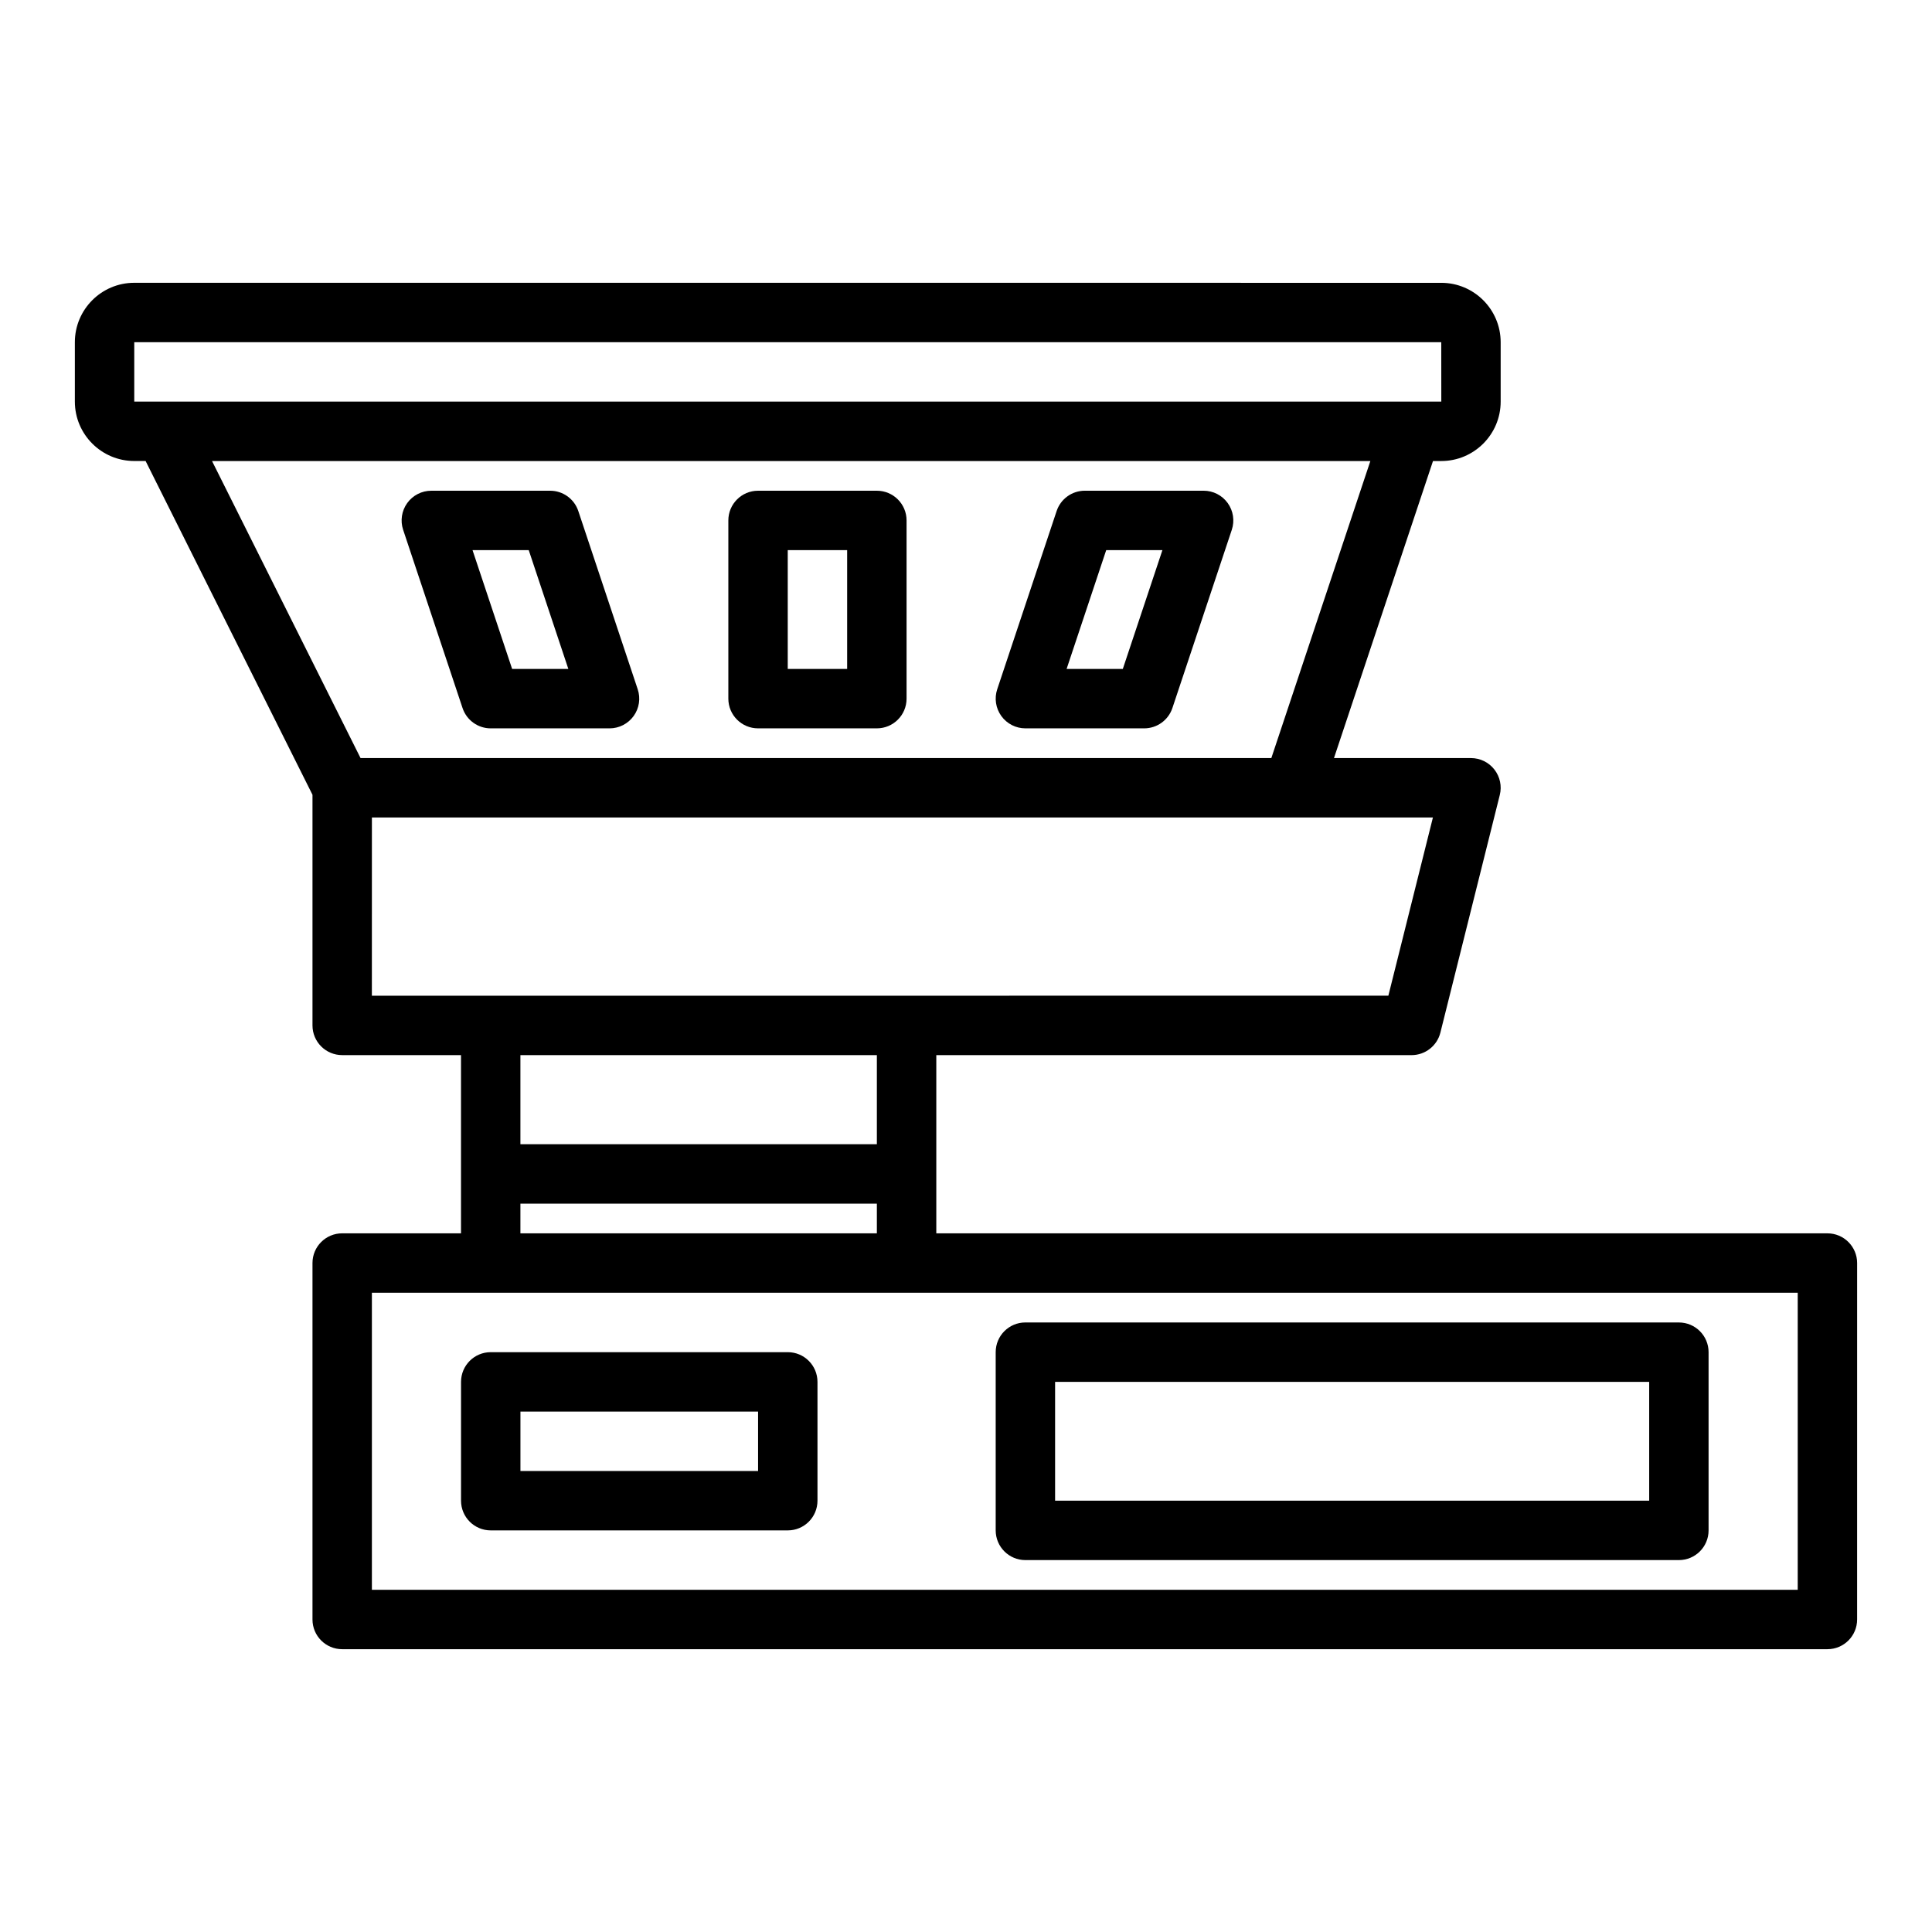
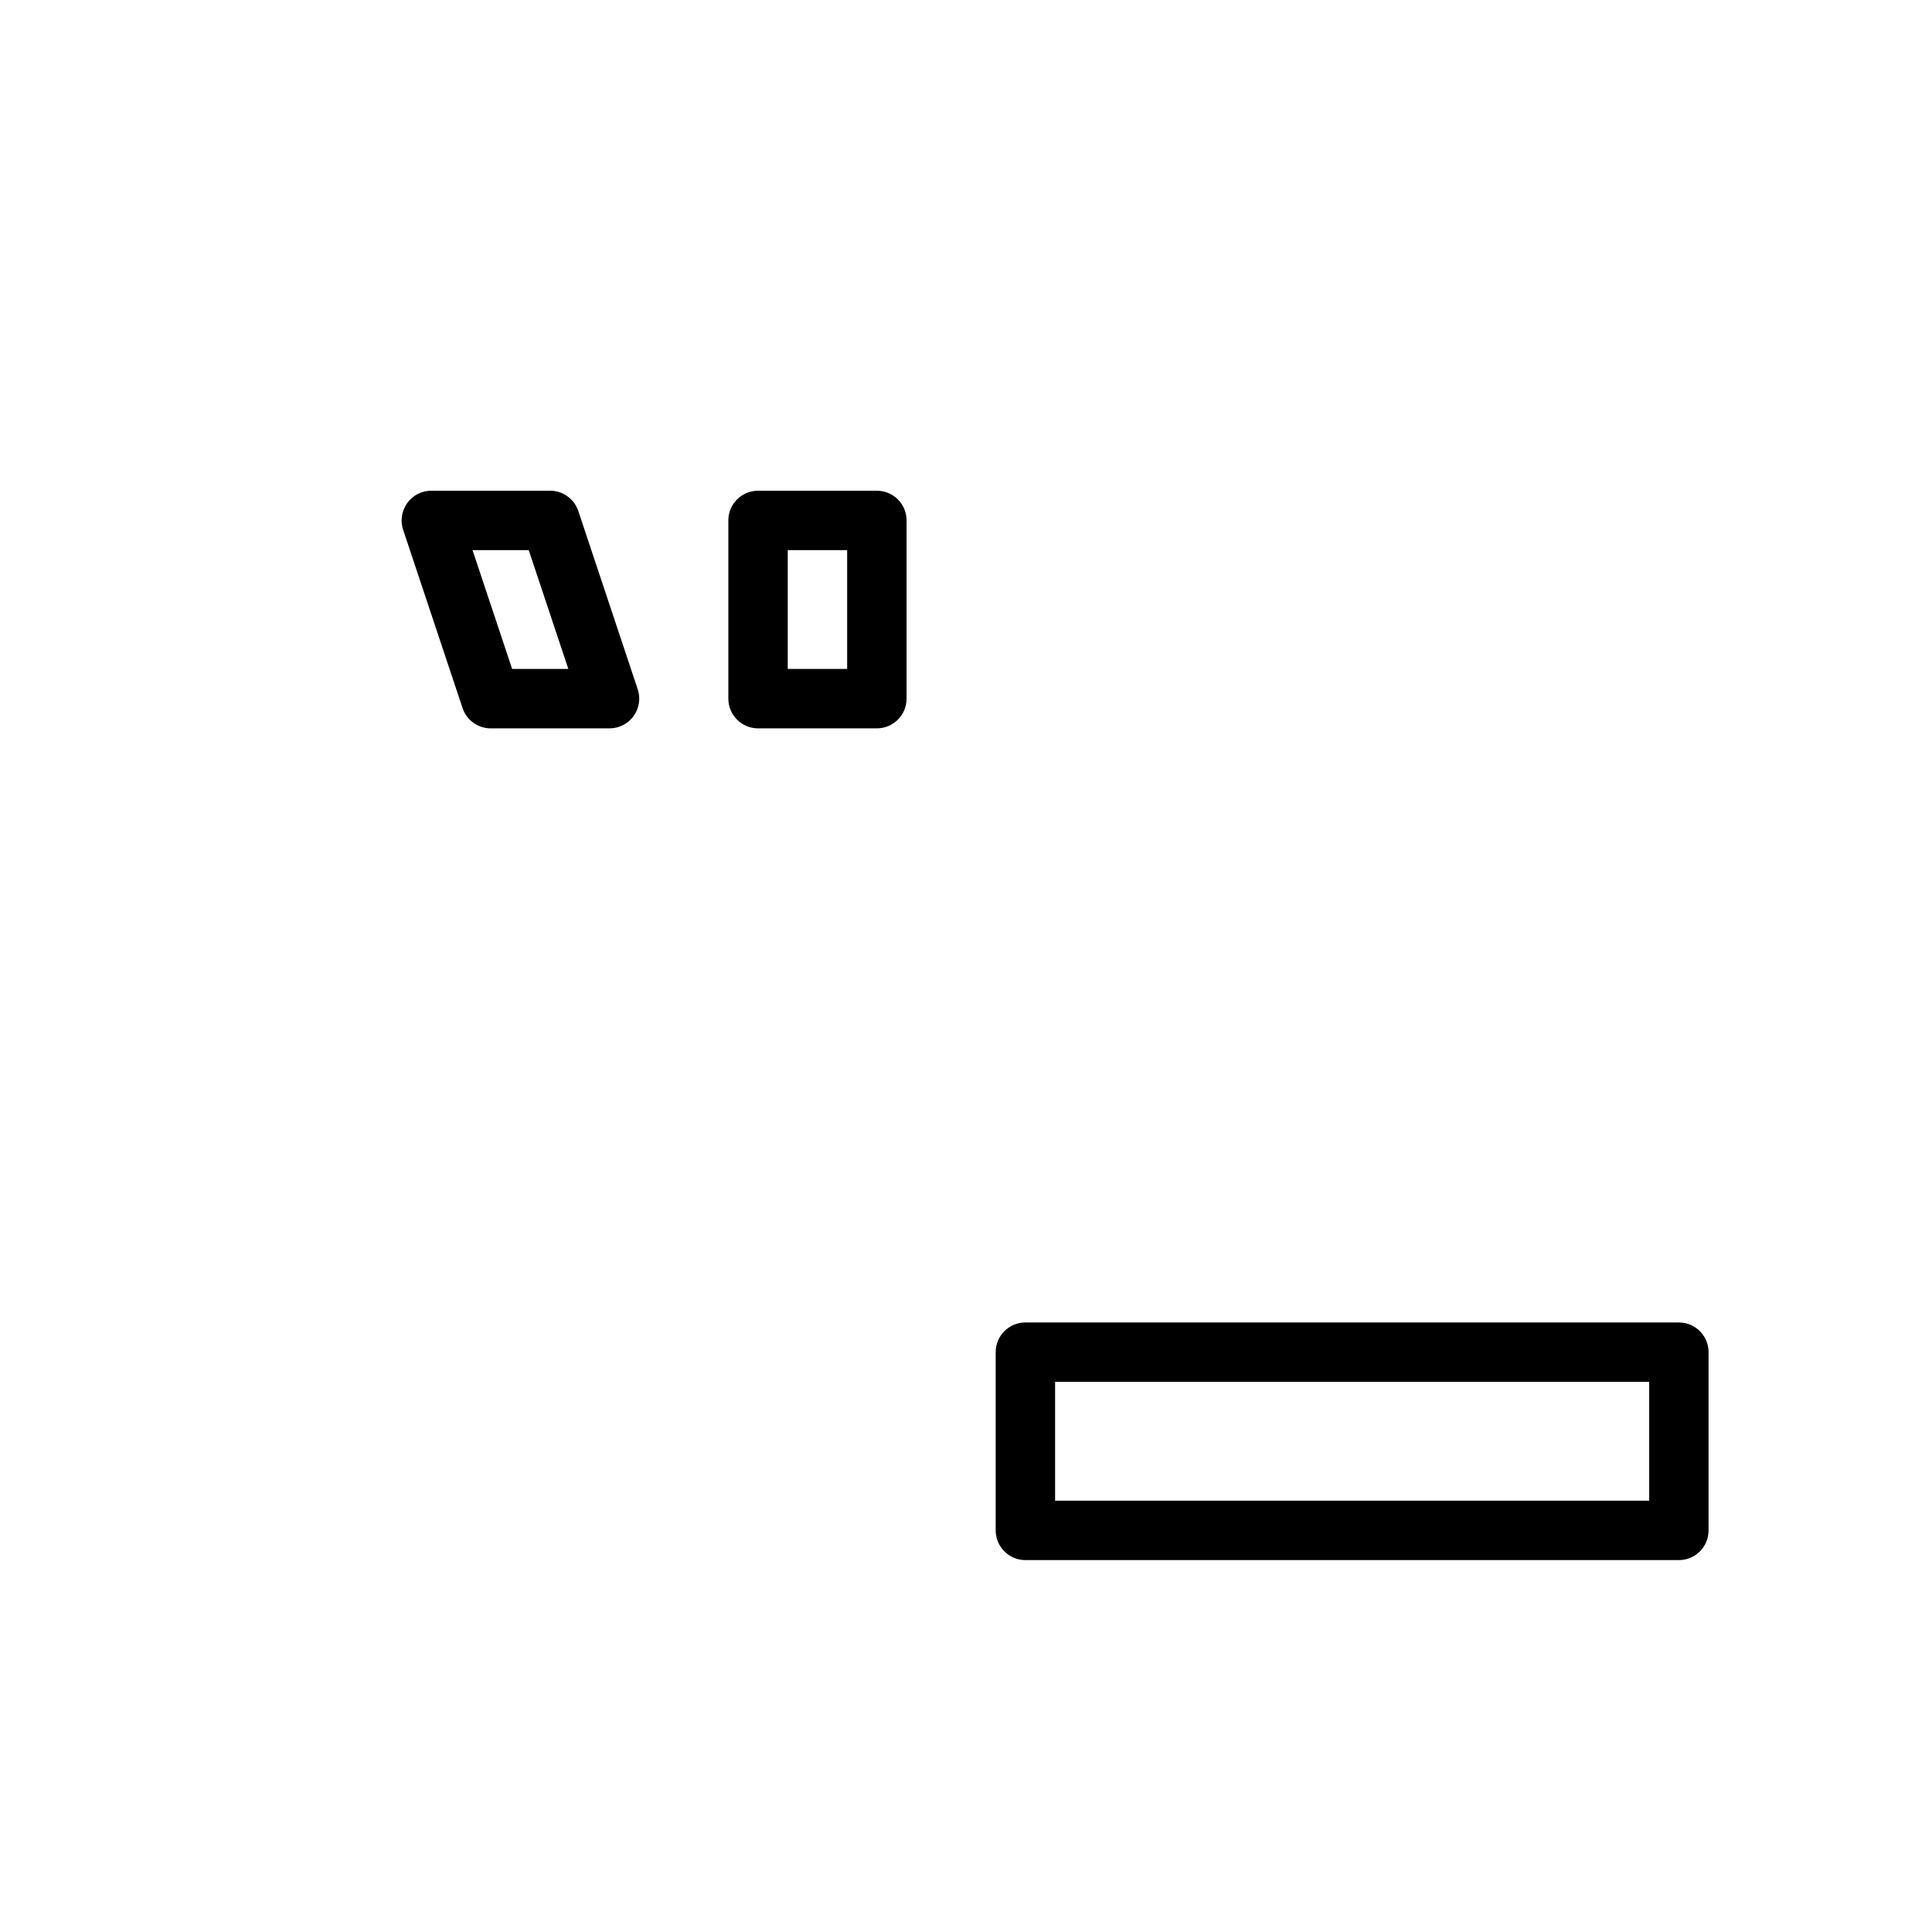
<svg xmlns="http://www.w3.org/2000/svg" fill="#000000" width="800px" height="800px" version="1.1" viewBox="144 144 512 512">
  <g>
-     <path d="m628.29 470.85h-236.16v-47.23h125.95c3.613 0 6.762-2.461 7.637-5.965l15.742-62.973c0.59-2.352 0.059-4.844-1.434-6.754-1.488-1.914-3.773-3.031-6.199-3.031h-36.309l26.242-78.719h2.191c8.684 0 15.742-7.062 15.742-15.742v-15.742c0-8.684-7.062-15.742-15.742-15.742l-346.37-0.008c-8.684 0-15.742 7.062-15.742 15.742v15.742c0 8.684 7.062 15.742 15.742 15.742h3.004l44.227 88.457v61.117c0 4.352 3.523 7.871 7.871 7.871h31.488v47.23h-31.488c-4.348 0-7.871 3.519-7.871 7.871v94.465c0 4.352 3.523 7.871 7.871 7.871h393.6c4.348 0 7.871-3.519 7.871-7.871l0.004-94.461c0-4.352-3.527-7.871-7.871-7.871zm-448.71-236.16h346.37l0.012 15.742h-346.38zm327.58 31.488-26.242 78.719h-241.37l-39.359-78.719zm-264.6 94.461h281.18l-11.809 47.23-127.68 0.004h-141.7zm133.82 62.977v23.617h-94.465v-23.617zm-94.465 39.363h94.465v7.871h-94.465zm338.5 102.34h-377.86v-78.723h377.86z" />
-     <path d="m352.77 502.34h-78.719c-4.348 0-7.871 3.519-7.871 7.871v31.488c0 4.352 3.523 7.871 7.871 7.871h78.719c4.348 0 7.871-3.519 7.871-7.871v-31.488c0-4.352-3.523-7.871-7.871-7.871zm-7.871 31.488h-62.977v-15.742h62.977z" />
    <path d="m415.74 557.44h173.18c4.348 0 7.871-3.519 7.871-7.871v-47.23c0-4.352-3.523-7.871-7.871-7.871l-173.18-0.004c-4.348 0-7.871 3.519-7.871 7.871v47.23c0 4.356 3.523 7.875 7.871 7.875zm7.871-47.23h157.44v31.488h-157.44z" />
-     <path d="m415.74 337.02h31.488c3.391 0 6.394-2.168 7.469-5.383l15.742-47.23c0.801-2.402 0.395-5.039-1.082-7.09-1.48-2.059-3.856-3.273-6.383-3.273h-31.488c-3.391 0-6.394 2.168-7.469 5.383l-15.742 47.23c-0.801 2.402-0.395 5.039 1.082 7.09 1.48 2.059 3.856 3.273 6.383 3.273zm21.418-47.234h14.895l-10.496 31.488h-14.895z" />
    <path d="m344.89 337.02h31.488c4.348 0 7.871-3.523 7.871-7.871v-47.23c0-4.348-3.523-7.871-7.871-7.871h-31.488c-4.348 0-7.871 3.523-7.871 7.871v47.23c0 4.344 3.523 7.871 7.871 7.871zm7.871-47.234h15.742v31.488h-15.742z" />
    <path d="m266.58 331.64c1.07 3.215 4.078 5.383 7.469 5.383h31.488c2.527 0 4.906-1.215 6.383-3.269 1.48-2.051 1.883-4.688 1.082-7.09l-15.742-47.23c-1.07-3.219-4.078-5.387-7.469-5.387h-31.488c-2.527 0-4.906 1.215-6.383 3.269-1.48 2.051-1.883 4.688-1.082 7.09zm17.539-41.852 10.496 31.488h-14.895l-10.496-31.488z" />
  </g>
</svg>